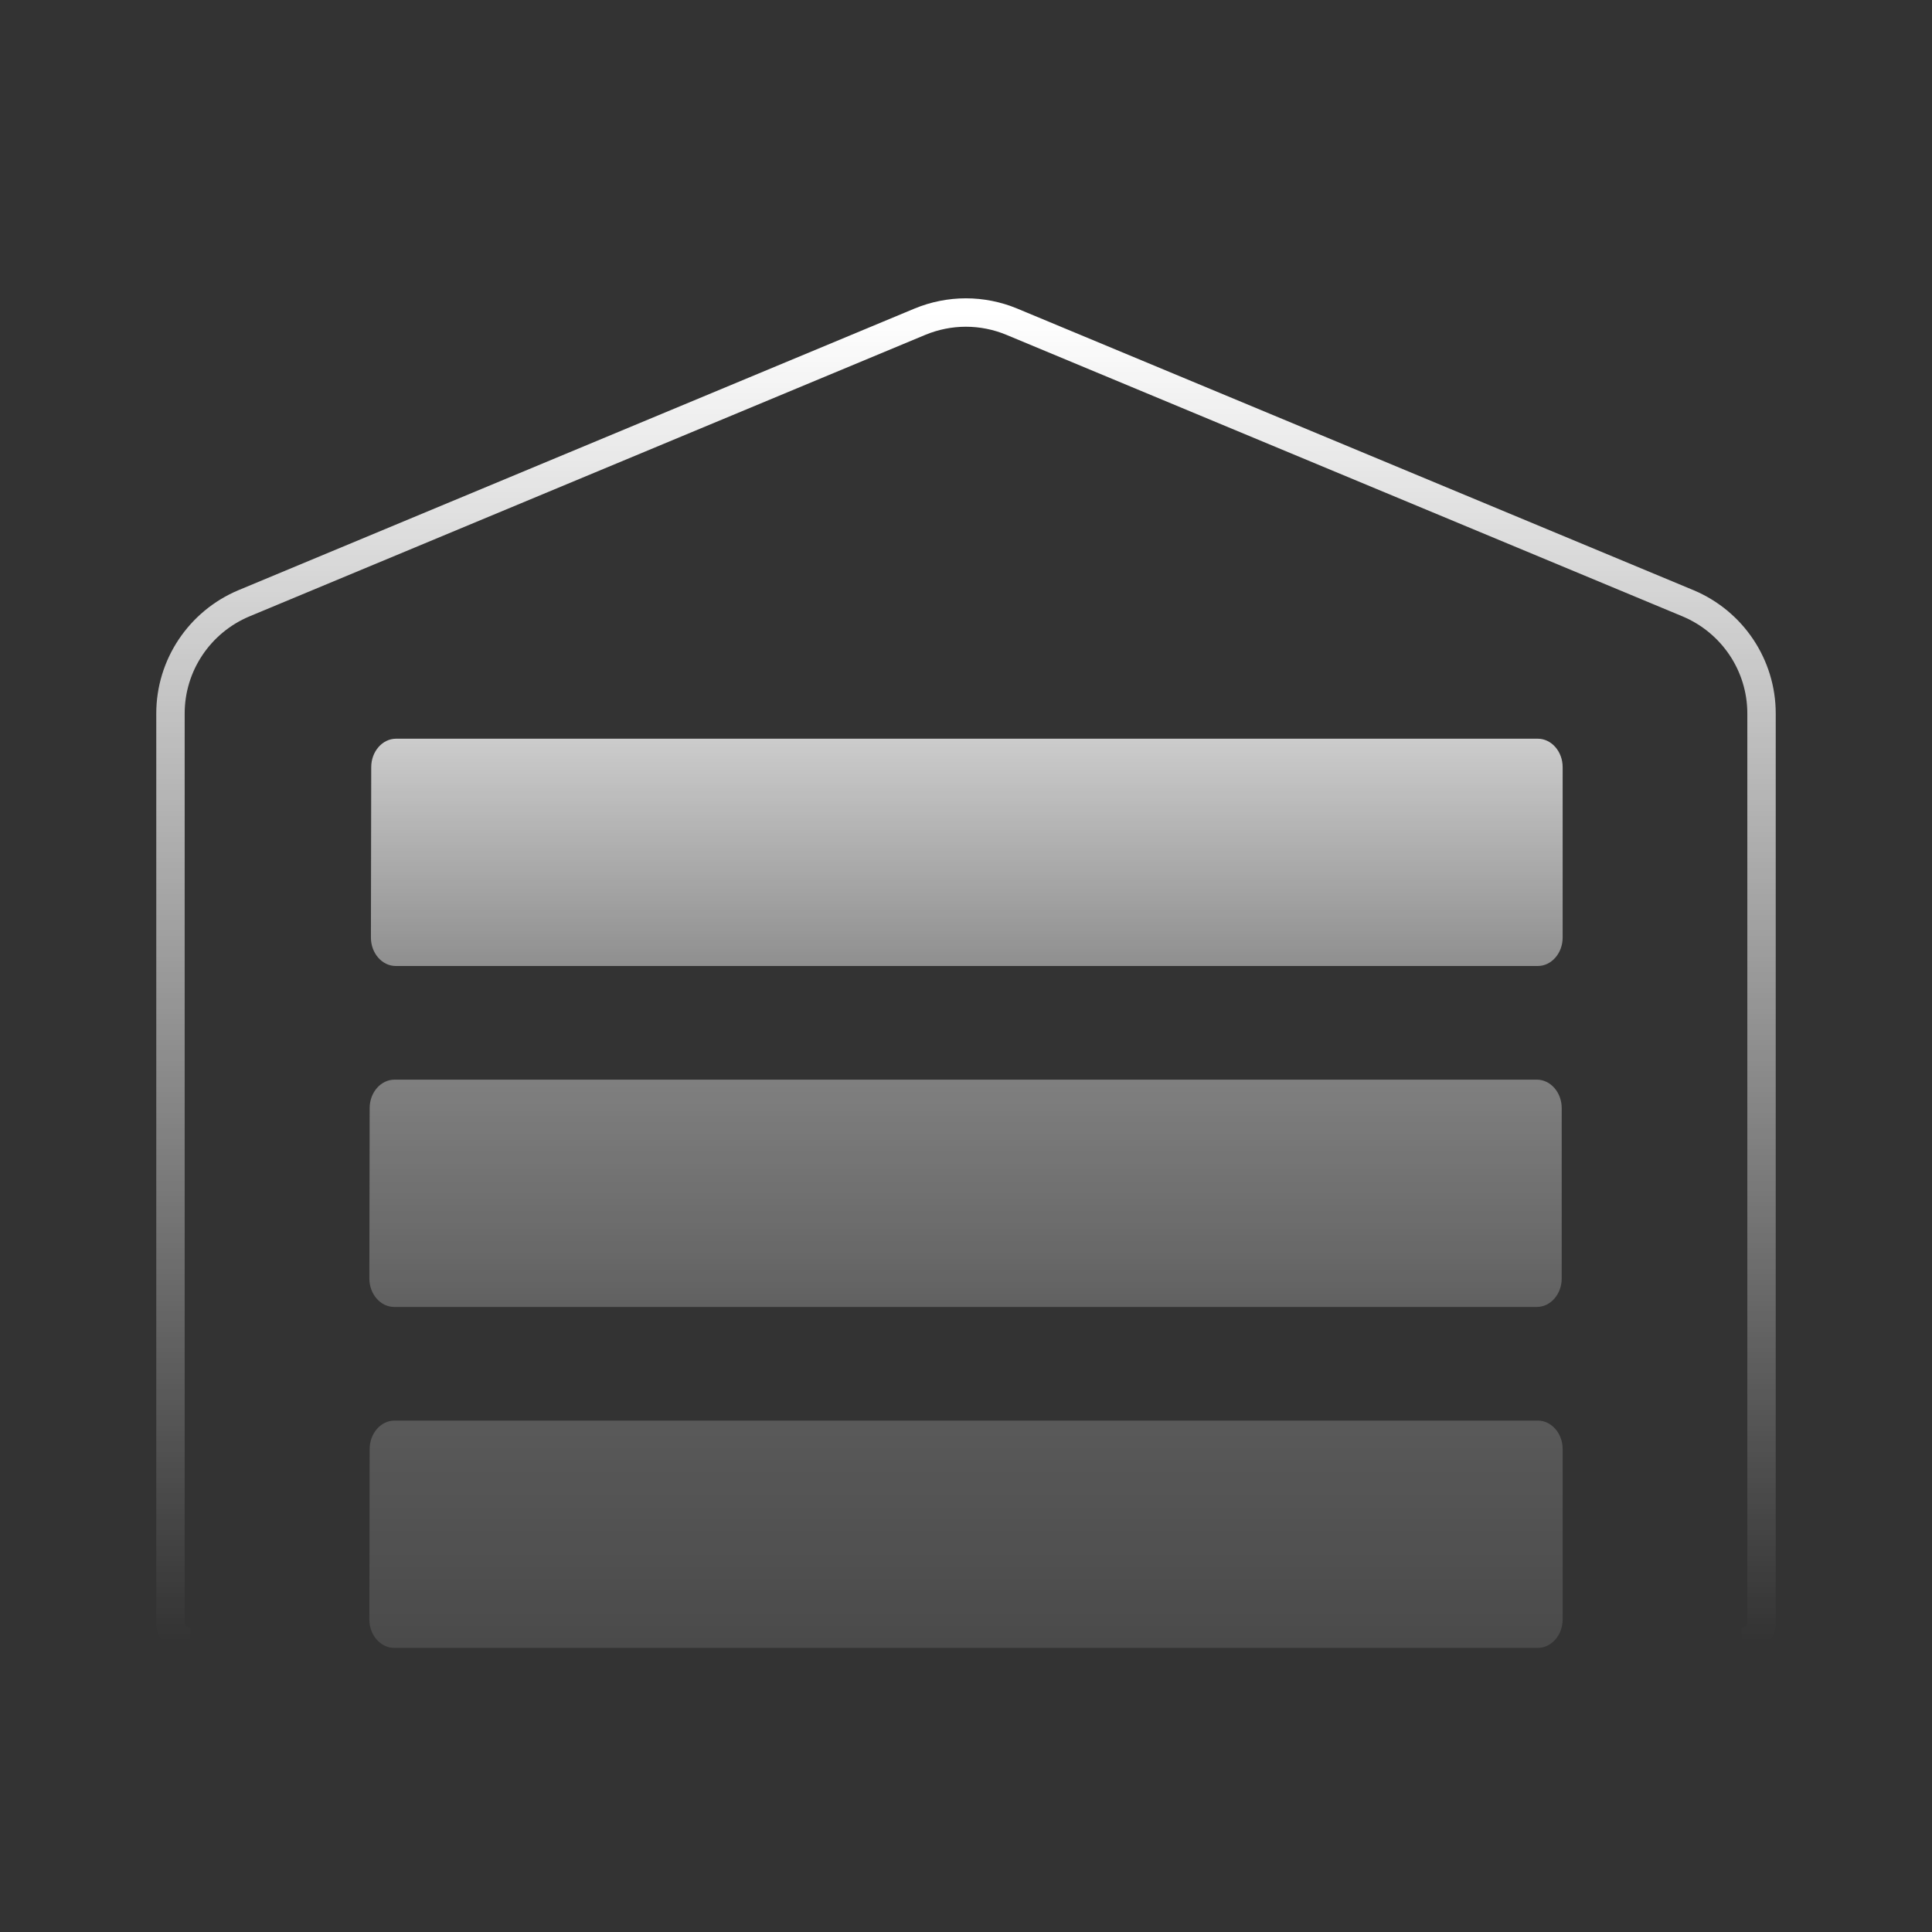
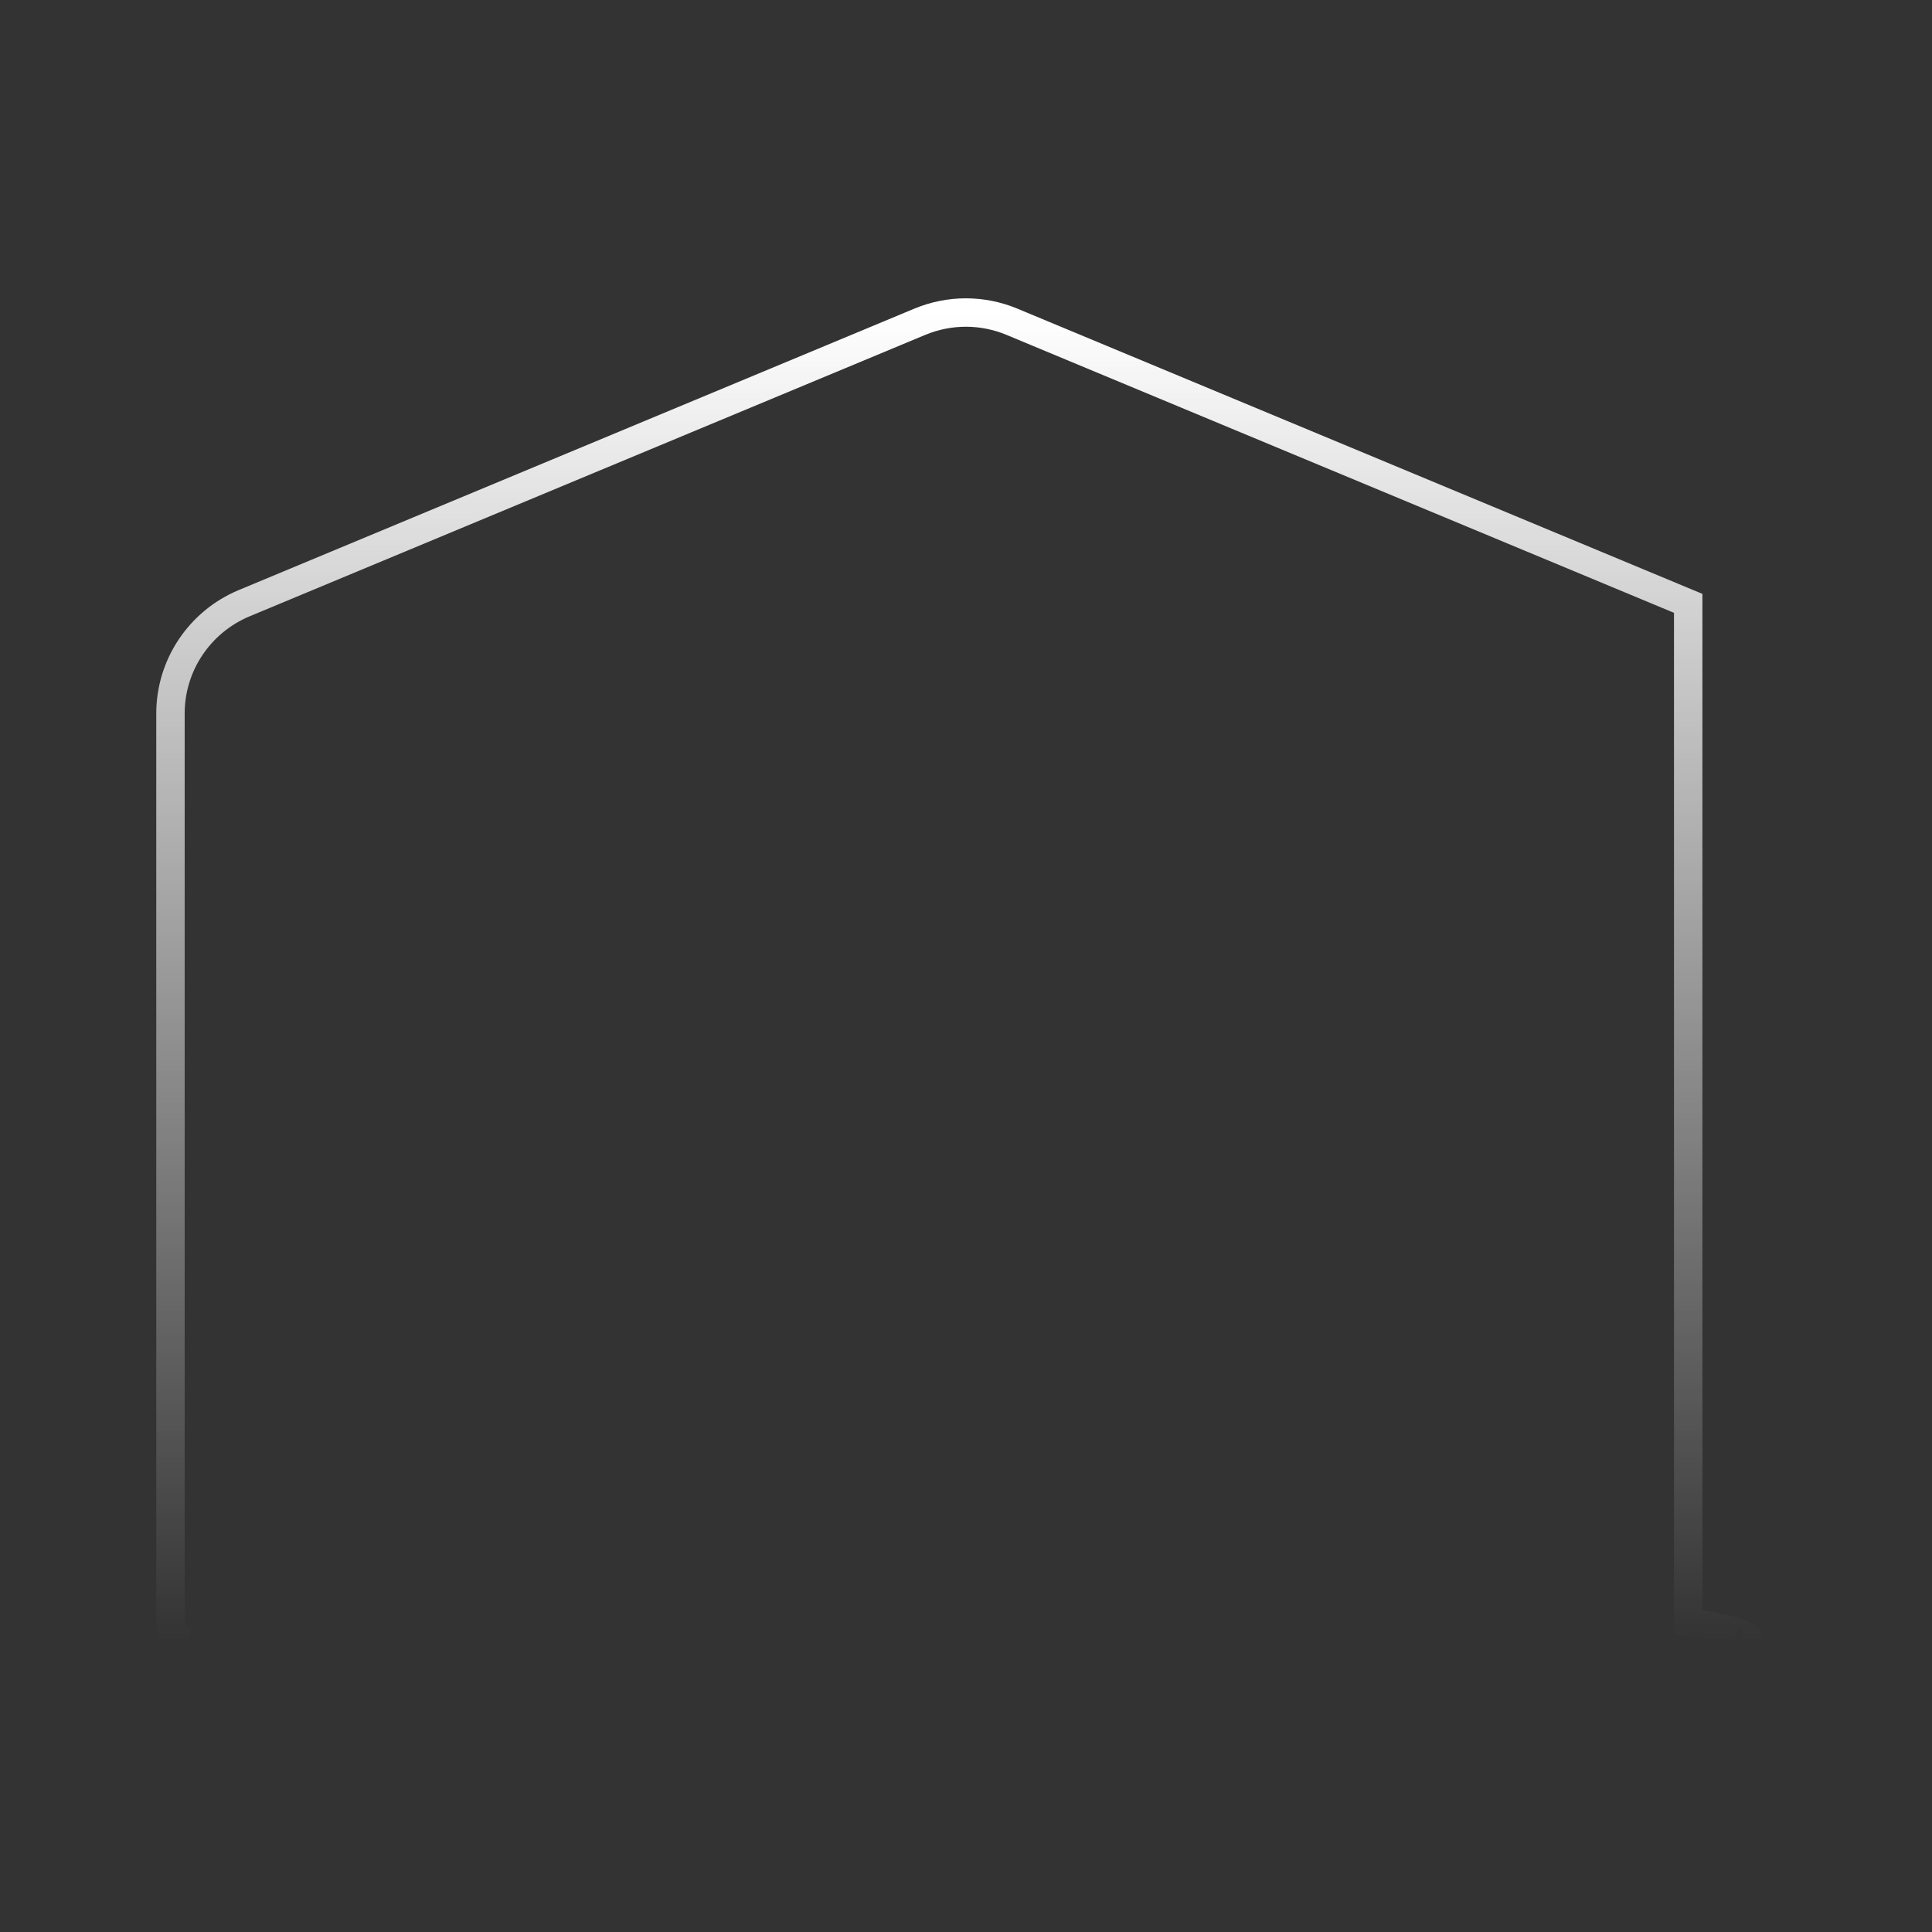
<svg xmlns="http://www.w3.org/2000/svg" width="68" height="68" viewBox="0 0 68 68" fill="none">
  <rect x="0" y="0" width="68" height="68" fill="#333333" stroke="none" />
-   <path d="M54.125 26H13.941C13.459 26 13.066 26.45 13.066 27L13.055 33C13.055 33.55 13.448 34 13.93 34H54.125C54.606 34 55 33.55 55 33V27C55 26.45 54.606 26 54.125 26Z" fill="url(#paint0_linear_8686_33694)" fill-opacity="0.75" />
-   <path opacity="0.5" d="M13.886 38H54.092C54.573 38 54.967 38.45 54.967 39V45C54.967 45.55 54.573 46 54.092 46H13.875C13.394 46 13 45.55 13 45L13.011 39C13.011 38.45 13.405 38 13.886 38Z" fill="url(#paint1_linear_8686_33694)" fill-opacity="0.75" />
-   <path opacity="0.25" d="M13.886 50H54.125C54.606 50 55 50.45 55 51V57C55 57.55 54.606 58 54.125 58H13.875C13.394 58 13 57.55 13 57L13.011 51C13.011 50.45 13.405 50 13.886 50Z" fill="url(#paint2_linear_8686_33694)" fill-opacity="0.75" />
-   <path d="M6.7 57.798C6.315 57.798 6 57.483 6 57.098V25.112C6 23.414 7.024 21.892 8.581 21.236L32.381 11.322C32.893 11.11 33.442 11 33.996 11C34.55 11 35.098 11.11 35.61 11.322L59.419 21.236C60.976 21.892 62 23.414 62 25.112V57.098C62 57.483 61.685 57.798 61.3 57.798" stroke="url(#paint3_linear_8686_33694)" />
+   <path d="M6.7 57.798C6.315 57.798 6 57.483 6 57.098V25.112C6 23.414 7.024 21.892 8.581 21.236L32.381 11.322C32.893 11.11 33.442 11 33.996 11C34.55 11 35.098 11.11 35.61 11.322L59.419 21.236V57.098C62 57.483 61.685 57.798 61.3 57.798" stroke="url(#paint3_linear_8686_33694)" />
  <defs>
    <linearGradient id="paint0_linear_8686_33694" x1="34.027" y1="26" x2="34.027" y2="34" gradientUnits="userSpaceOnUse">
      <stop stop-color="white" />
      <stop offset="1" stop-color="white" stop-opacity="0.6" />
    </linearGradient>
    <linearGradient id="paint1_linear_8686_33694" x1="33.984" y1="38" x2="33.984" y2="46" gradientUnits="userSpaceOnUse">
      <stop stop-color="white" />
      <stop offset="1" stop-color="white" stop-opacity="0.6" />
    </linearGradient>
    <linearGradient id="paint2_linear_8686_33694" x1="34" y1="50" x2="34" y2="58" gradientUnits="userSpaceOnUse">
      <stop stop-color="white" />
      <stop offset="1" stop-color="white" stop-opacity="0.6" />
    </linearGradient>
    <linearGradient id="paint3_linear_8686_33694" x1="34" y1="11" x2="34" y2="57.798" gradientUnits="userSpaceOnUse">
      <stop stop-color="white" />
      <stop offset="1" stop-color="white" stop-opacity="0" />
    </linearGradient>
  </defs>
</svg>